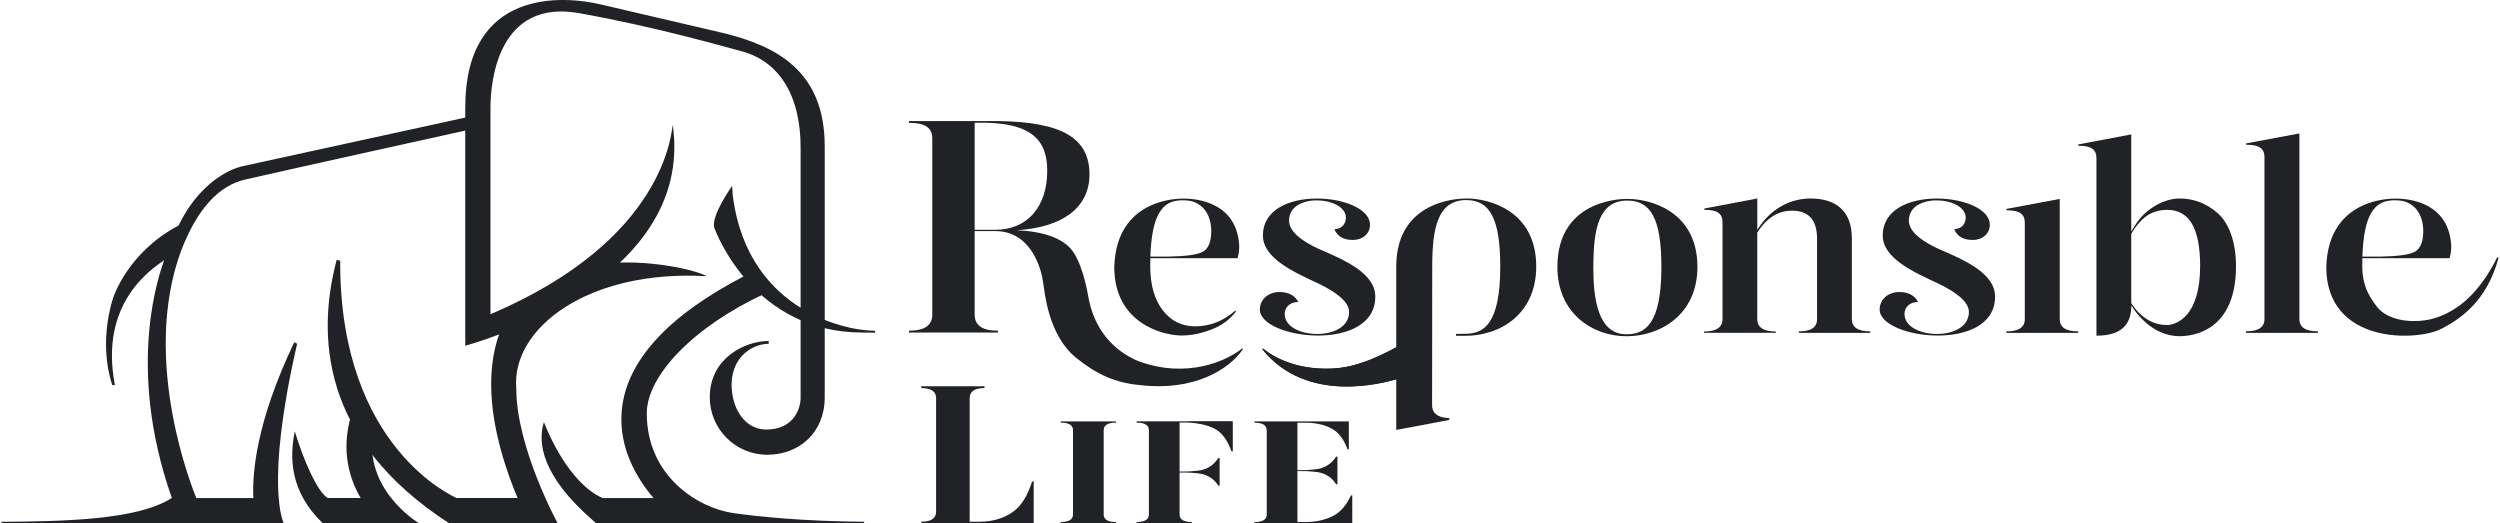
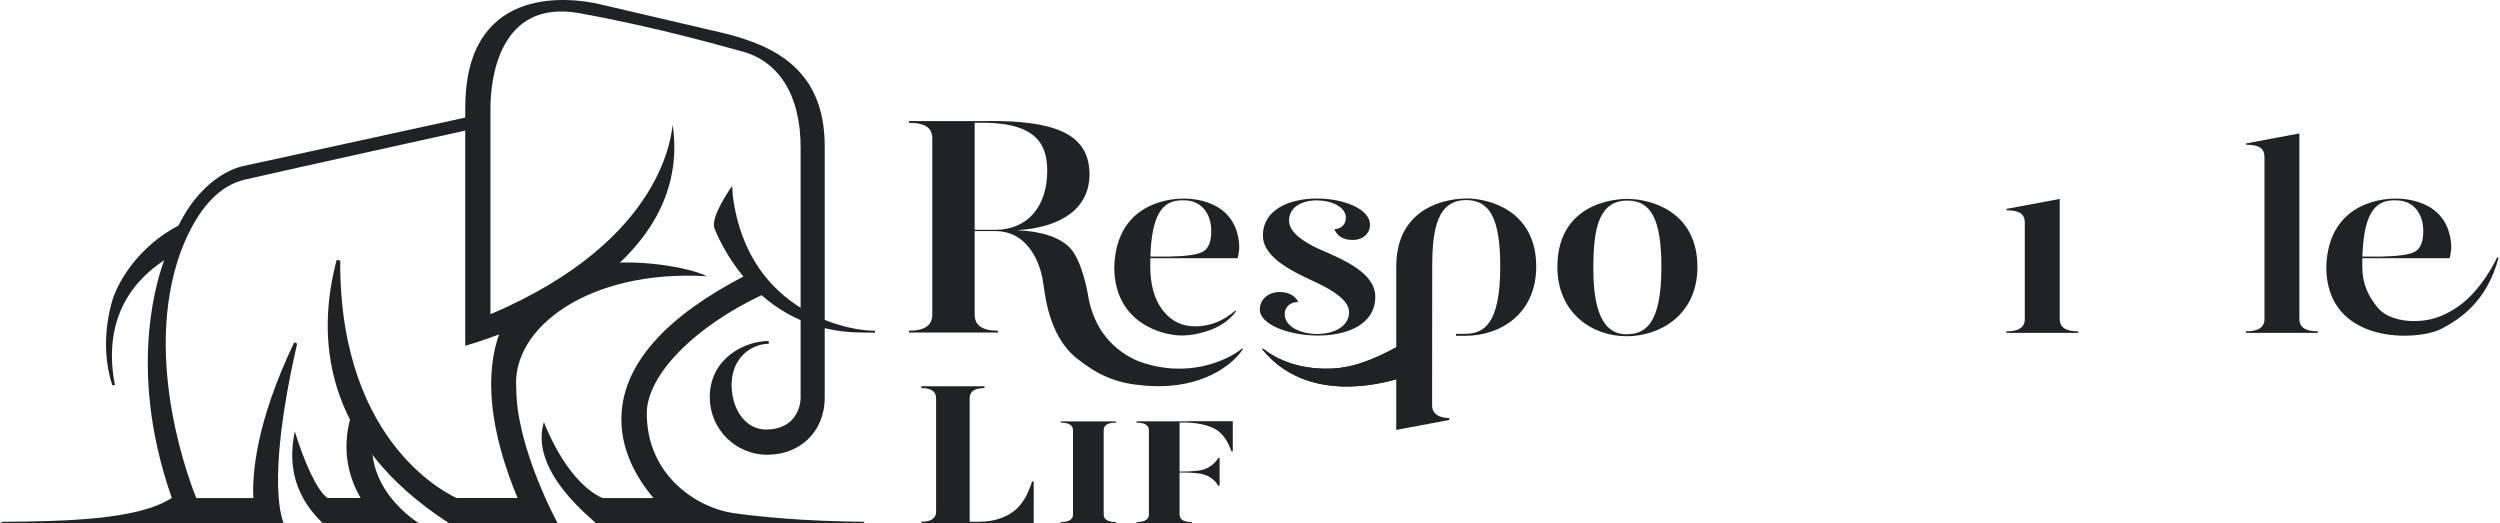
<svg xmlns="http://www.w3.org/2000/svg" width="258" height="54" viewBox="0 0 258 54" fill="none">
  <path d="M33.3 53.994H43.233C43.233 53.994 36.855 50.205 38.733 43.592L36.245 42.843C35.128 46.575 36.125 49.519 37.217 51.392H33.821C32.761 50.763 31.346 47.565 30.425 44.518C29.873 47.178 29.898 50.725 33.3 53.987V53.994Z" fill="#202225" />
  <path d="M75.66 52.947C72.112 52.439 66.749 49.208 66.749 42.652C66.749 38.762 71.579 33.71 78.922 30.302L76.904 28.436C68.869 32.593 64.585 37.309 64.159 42.443C63.842 46.264 65.752 49.405 67.441 51.398H62.179C58.714 49.837 56.568 44.696 56.13 43.554C55.464 45.724 55.927 49.151 61.233 53.746C61.278 53.784 61.506 53.994 61.506 53.994H89.179V53.848C82.87 53.791 78.281 53.321 75.654 52.947H75.66Z" fill="#202225" />
  <path d="M49.035 11.91L25.119 17.133C25.119 17.133 21.127 17.768 18.423 23.276C13.162 26.044 11.689 30.708 11.689 30.708C11.689 30.708 10.077 35.144 11.587 39.746H11.86C10.229 31.337 15.535 27.846 16.938 26.849C16.595 27.903 12.87 37.562 17.731 51.385C14.202 53.689 6.459 53.797 0.15 53.854V54H29.289C29.289 54 27.265 50.255 30.666 35.468L30.368 35.322C26.414 43.585 26.02 48.91 26.147 51.398H20.257C19.883 50.452 14.52 37.258 18.671 25.923C20.378 21.461 22.644 19.139 25.297 18.529C29.791 17.495 48.063 13.465 48.063 13.465C48.063 13.465 48.102 13.985 48.127 14.778L49.593 14.461L49.041 11.922L49.035 11.91Z" fill="#202225" />
  <path d="M50.691 39.72C50.691 44.226 52.354 48.878 53.414 51.392H47.099C46.896 51.258 35.109 46.283 35.109 27.148C35.109 27.065 35.122 26.996 35.122 26.913L34.748 26.811C32.71 34.453 33.021 45.369 46.324 53.987H57.546C57.546 53.987 53.281 46.206 53.281 40.089C52.748 33.869 60.719 27.789 72.924 28.506C72.017 27.935 66.939 26.634 61.862 27.243C61.138 27.332 58.999 28.614 57.616 29.299C55.013 30.594 52.868 31.768 52.272 32.828C51.281 34.586 50.685 36.839 50.685 39.708L50.691 39.72Z" fill="#202225" />
  <path d="M85.111 15.096C85.111 7.283 80.078 4.757 74.714 3.425L62.059 0.473C58.168 -0.466 48.013 -1.253 48.013 11.11V35.678C48.013 35.678 71.795 29.426 69.427 12.887C69.269 13.541 68.786 24.704 50.615 32.428V11.167C50.615 11.167 50.615 12.944 50.615 11.142C50.615 8.248 51.472 -0.136 59.799 1.362C68.05 2.847 75.051 4.91 76.466 5.271C80.319 6.261 82.642 9.752 82.623 15.267V41.053C82.623 42.075 81.994 44.328 79.068 44.328C77.145 44.328 75.901 42.665 75.59 40.767C75.006 37.207 77.406 35.481 79.329 35.481C79.329 35.481 79.335 35.189 79.329 35.189C76.866 35.189 73.248 36.966 73.248 40.996C73.248 44.271 75.901 46.93 79.183 46.93C82.464 46.93 85.111 44.652 85.111 41.015V15.096Z" fill="#202225" />
  <path d="M75.558 19.183L75.616 20.135C77.215 32.841 88.557 33.989 89.04 34.047C89.516 34.116 90.302 34.135 90.302 34.135V34.332C90.302 34.332 89.503 34.332 89.014 34.319C77.831 34.319 73.972 24.159 73.737 23.568C73.267 22.382 75.558 19.183 75.558 19.183Z" fill="#202225" />
  <path d="M104.558 52.807C103.745 53.397 102.578 53.841 101.118 53.841H100.07V41.091C100.07 40.399 100.578 40.05 101.6 40.05V39.86H95.075V40.05C96.097 40.05 96.605 40.399 96.605 41.091V52.801C96.605 53.492 96.097 53.841 95.075 53.841V53.987H106.678V49.684H106.513C106.043 51.176 105.389 52.21 104.558 52.807Z" fill="#202225" />
  <path d="M109.464 43.617C110.308 43.617 110.733 43.877 110.733 44.398V53.093C110.733 53.613 110.308 53.873 109.464 53.873V53.987H115.17V53.873C114.326 53.873 113.901 53.613 113.901 53.093V44.398C113.901 43.877 114.326 43.617 115.17 43.617V43.49H109.464V43.617Z" fill="#202225" />
-   <path d="M139.422 51.125C138.965 52.09 138.406 52.769 137.714 53.169C137.023 53.55 136.045 53.873 134.75 53.873H133.894V48.612C134.128 48.612 134.7 48.612 134.934 48.625L135.664 48.688C136.661 48.764 137.403 49.196 137.892 49.976H138.025V47.12H137.892C137.365 47.933 136.623 48.364 135.664 48.441L135.08 48.491L134.852 48.51C134.566 48.523 134.103 48.523 133.894 48.523V43.623H134.75C135.944 43.623 136.972 43.928 137.594 44.328C138.222 44.715 138.711 45.401 139.066 46.372H139.2V43.49H129.457V43.623C130.301 43.623 130.726 43.884 130.726 44.423V53.099C130.726 53.619 130.301 53.88 129.457 53.88V53.994H139.555V51.125H139.422Z" fill="#202225" />
  <path d="M122.577 43.484H117.296V43.617C118.14 43.617 118.566 43.877 118.566 44.398V53.093C118.566 53.613 118.14 53.873 117.296 53.873V53.987H123.002V53.873C122.158 53.873 121.733 53.613 121.733 53.093V48.764C122.018 48.764 122.786 48.764 122.875 48.783C122.875 48.783 122.875 48.783 122.881 48.783L123.503 48.834C124.5 48.91 125.243 49.342 125.731 50.122H125.865V47.266H125.731C125.204 48.079 124.462 48.51 123.503 48.587L122.634 48.656C122.348 48.663 121.929 48.663 121.733 48.663V43.605H122.59C123.903 43.681 124.874 43.941 125.535 44.353C126.195 44.766 126.702 45.521 127.09 46.581H127.223V43.471H122.577V43.484Z" fill="#202225" />
  <path d="M124.151 25.967C123.599 26.285 122.431 26.443 120.622 26.482C120.571 26.482 118.667 26.482 118.616 26.482V26.646H127.718C127.826 26.24 127.915 25.752 127.883 25.244C127.534 20.376 122.526 20.497 122.101 20.497C121.676 20.497 115.208 20.421 114.992 27.541C114.992 33.418 120.076 34.624 121.942 34.624C122.945 34.624 123.967 34.408 125.027 34.002C126.087 33.596 126.918 32.974 127.54 32.162L127.515 32.028C126.245 33.139 124.868 33.678 123.351 33.678C121.974 33.678 120.863 33.139 120 32.028C119.137 30.918 118.705 29.382 118.705 27.459C118.705 22.699 119.676 20.916 121.542 20.7C121.917 20.63 122.621 20.7 122.621 20.7C124.106 20.89 125.001 22.134 125.001 23.86C125.001 24.914 124.729 25.618 124.164 25.967H124.151Z" fill="#202225" />
  <path d="M249.231 25.967C248.678 26.285 247.511 26.443 245.702 26.482C245.651 26.482 243.747 26.482 243.696 26.482V26.646H252.798C252.905 26.24 252.994 25.752 252.963 25.244C252.614 20.376 247.606 20.497 247.181 20.497C246.755 20.497 240.288 20.421 240.072 27.541C240.072 35.582 249.491 35.246 251.992 33.913C253.699 33.006 256.612 31.26 257.85 26.602L257.71 26.545C257.71 26.545 256.212 29.883 253.667 31.641C251.992 32.796 250.614 33.133 249.104 33.133C247.726 33.133 246.159 32.752 245.295 31.648C244.432 30.537 243.785 29.375 243.785 27.459C243.785 22.699 244.756 20.916 246.622 20.7C246.996 20.63 247.701 20.7 247.701 20.7C249.186 20.89 250.081 22.134 250.081 23.86C250.081 24.914 249.808 25.618 249.243 25.967H249.231Z" fill="#202225" />
  <path d="M231.815 14.797L237.298 13.769V32.936C237.298 33.78 237.927 34.193 239.209 34.193V34.351H231.783V34.193C233.065 34.193 233.693 33.78 233.693 32.936V16.245C233.693 15.343 233.205 14.937 231.808 14.937V14.797H231.815Z" fill="#202225" />
  <path d="M207.08 21.557L212.564 20.528V32.936C212.564 33.78 213.193 34.199 214.475 34.199V34.351H207.049V34.199C208.331 34.199 208.959 33.78 208.959 32.936V23.01C208.959 22.109 208.47 21.703 207.074 21.703V21.563L207.08 21.557Z" fill="#202225" />
-   <path d="M228.85 21.982C227.683 20.973 226.375 20.484 224.928 20.484C223.265 20.484 221.494 21.607 220.618 22.851C220.618 22.851 220.187 23.448 219.946 23.892V13.871L214.475 14.905V15.039C215.865 15.039 216.353 15.445 216.353 16.346V34.643C218.746 34.643 219.946 33.634 219.946 31.597V31.508C220.206 31.946 221.945 34.694 224.928 34.694C226.534 34.694 230.755 34.008 230.755 27.459C230.755 24.952 230.018 22.991 228.85 21.988V21.982ZM223.582 33.539C221.374 33.539 220.142 31.609 219.946 31.273V24.127C220.352 23.422 220.764 22.991 220.764 22.991C221.539 22.077 222.478 21.658 223.652 21.658C225.937 21.658 227.054 23.562 227.054 27.459C227.054 32.714 224.566 33.545 223.582 33.545V33.539Z" fill="#202225" />
-   <path d="M200.156 25.733C198.429 24.952 196.995 23.949 196.995 22.762C196.995 19.805 202.86 20.262 202.86 22.464C202.86 23.111 202.428 23.626 201.673 23.651C201.971 24.381 202.593 24.762 203.564 24.762C204.669 24.762 205.348 24.057 205.348 23.194C205.348 19.9 194.298 18.904 194.298 24.305C194.298 26.685 197.566 28.113 200.054 29.274C201.781 30.112 203.19 31.108 203.19 32.193C203.19 35.329 196.544 35.049 196.544 32.409C196.544 31.679 197.109 31.165 197.947 31.165C197.598 30.492 196.951 30.137 196.005 30.137C194.894 30.137 193.98 30.867 193.98 31.946C193.98 35.037 205.893 36.452 205.893 30.619C205.893 28.189 202.707 26.837 200.169 25.733H200.156Z" fill="#202225" />
  <path d="M136.191 25.733C134.465 24.952 133.03 23.949 133.03 22.762C133.03 19.805 138.895 20.262 138.895 22.464C138.895 23.111 138.463 23.626 137.708 23.651C138.006 24.381 138.628 24.762 139.599 24.762C140.704 24.762 141.383 24.057 141.383 23.194C141.383 19.9 130.333 18.904 130.333 24.305C130.333 26.685 133.602 28.113 136.09 29.274C137.816 30.112 139.225 31.108 139.225 32.193C139.225 35.329 132.58 35.049 132.58 32.409C132.58 31.679 133.145 31.165 133.982 31.165C133.633 30.492 132.986 30.137 132.04 30.137C130.929 30.137 130.016 30.867 130.016 31.946C130.016 35.037 141.929 36.452 141.929 30.619C141.929 28.189 138.743 26.837 136.204 25.733H136.191Z" fill="#202225" />
-   <path d="M191.111 32.936V24.59C191.111 21.766 189.455 20.484 186.846 20.484C185.025 20.484 182.835 21.315 181.356 23.721V20.484L175.891 21.518V21.652C177.275 21.652 177.764 22.058 177.764 22.959V32.936C177.764 33.78 177.135 34.212 175.86 34.212V34.345H183.254V34.212C181.978 34.212 181.35 33.774 181.35 32.936V24.006C181.692 23.48 182.797 21.741 184.91 21.741C186.649 21.741 187.519 22.693 187.519 24.622V32.942C187.519 33.786 186.897 34.199 185.647 34.199V34.351H193.015V34.199C191.74 34.199 191.111 33.78 191.111 32.942V32.936Z" fill="#202225" />
  <path d="M167.945 20.528C167.945 20.528 160.722 20.287 160.722 27.554C160.722 32.32 164.334 34.7 167.856 34.7C171.379 34.7 175.174 32.441 175.174 27.554C175.174 21.829 170.376 20.528 167.951 20.528H167.945ZM164.435 27.554C164.435 23.562 165.013 20.7 167.945 20.7C170.351 20.7 171.455 22.559 171.455 27.554C171.455 33.558 169.722 34.497 167.837 34.497C164.854 34.497 164.429 30.695 164.429 27.554H164.435Z" fill="#202225" />
  <path d="M117.582 37.315C114.91 36.23 112.847 33.977 112.276 30.41C112.244 30.22 111.66 26.849 110.41 25.567C109.451 24.584 107.744 23.886 104.945 23.759C109.648 23.473 112.434 21.43 112.434 17.996C112.434 14.201 109.527 12.589 103.054 12.494H93.806V12.678C95.602 12.678 96.212 13.255 96.212 14.315V32.46C96.212 33.583 95.412 34.129 93.806 34.129V34.319H102.99V34.129C101.384 34.129 100.585 33.583 100.585 32.46V23.848H102.704C106.513 23.848 107.515 27.947 107.661 29.229C107.82 30.01 108.099 34.586 111.133 36.991C113.209 38.641 115.094 39.517 117.69 39.746C123.161 40.393 126.836 38.146 128.245 36.071V35.925C126.652 37.22 122.583 39.105 117.588 37.309L117.582 37.315ZM100.585 12.671C106.697 12.487 108.074 14.632 108.074 17.628C108.074 21.315 106.037 23.714 102.73 23.714H100.585V12.678V12.671Z" fill="#202225" />
  <path d="M151.316 20.49C151.316 20.49 144.093 20.249 144.093 27.516V35.843C140.342 37.892 138.324 38.051 136.845 38.051C134.23 38.051 131.888 37.233 130.295 35.931V36.077C134.934 41.777 142.843 39.498 144.093 39.143V44.366L147.793 43.674L149.558 43.338V43.135C149.558 43.135 147.793 43.224 147.793 41.834C147.793 38.026 147.806 28.646 147.806 27.503C147.806 23.511 148.384 20.649 151.316 20.649C153.721 20.649 154.826 22.509 154.826 27.503C154.826 33.507 153.093 34.446 151.208 34.446L150.262 34.459V34.656H151.221C154.845 34.656 158.539 32.39 158.539 27.503C158.539 21.779 153.741 20.478 151.316 20.478V20.49Z" fill="#202225" />
  <g style="mix-blend-mode:multiply">
    <path d="M144.093 35.836C140.393 37.842 138.4 38.045 136.927 38.045C134.217 38.045 131.97 37.29 130.377 35.995L130.295 36.077C134.852 41.676 142.487 39.575 144.099 39.143V35.836H144.093Z" fill="#202225" />
  </g>
</svg>